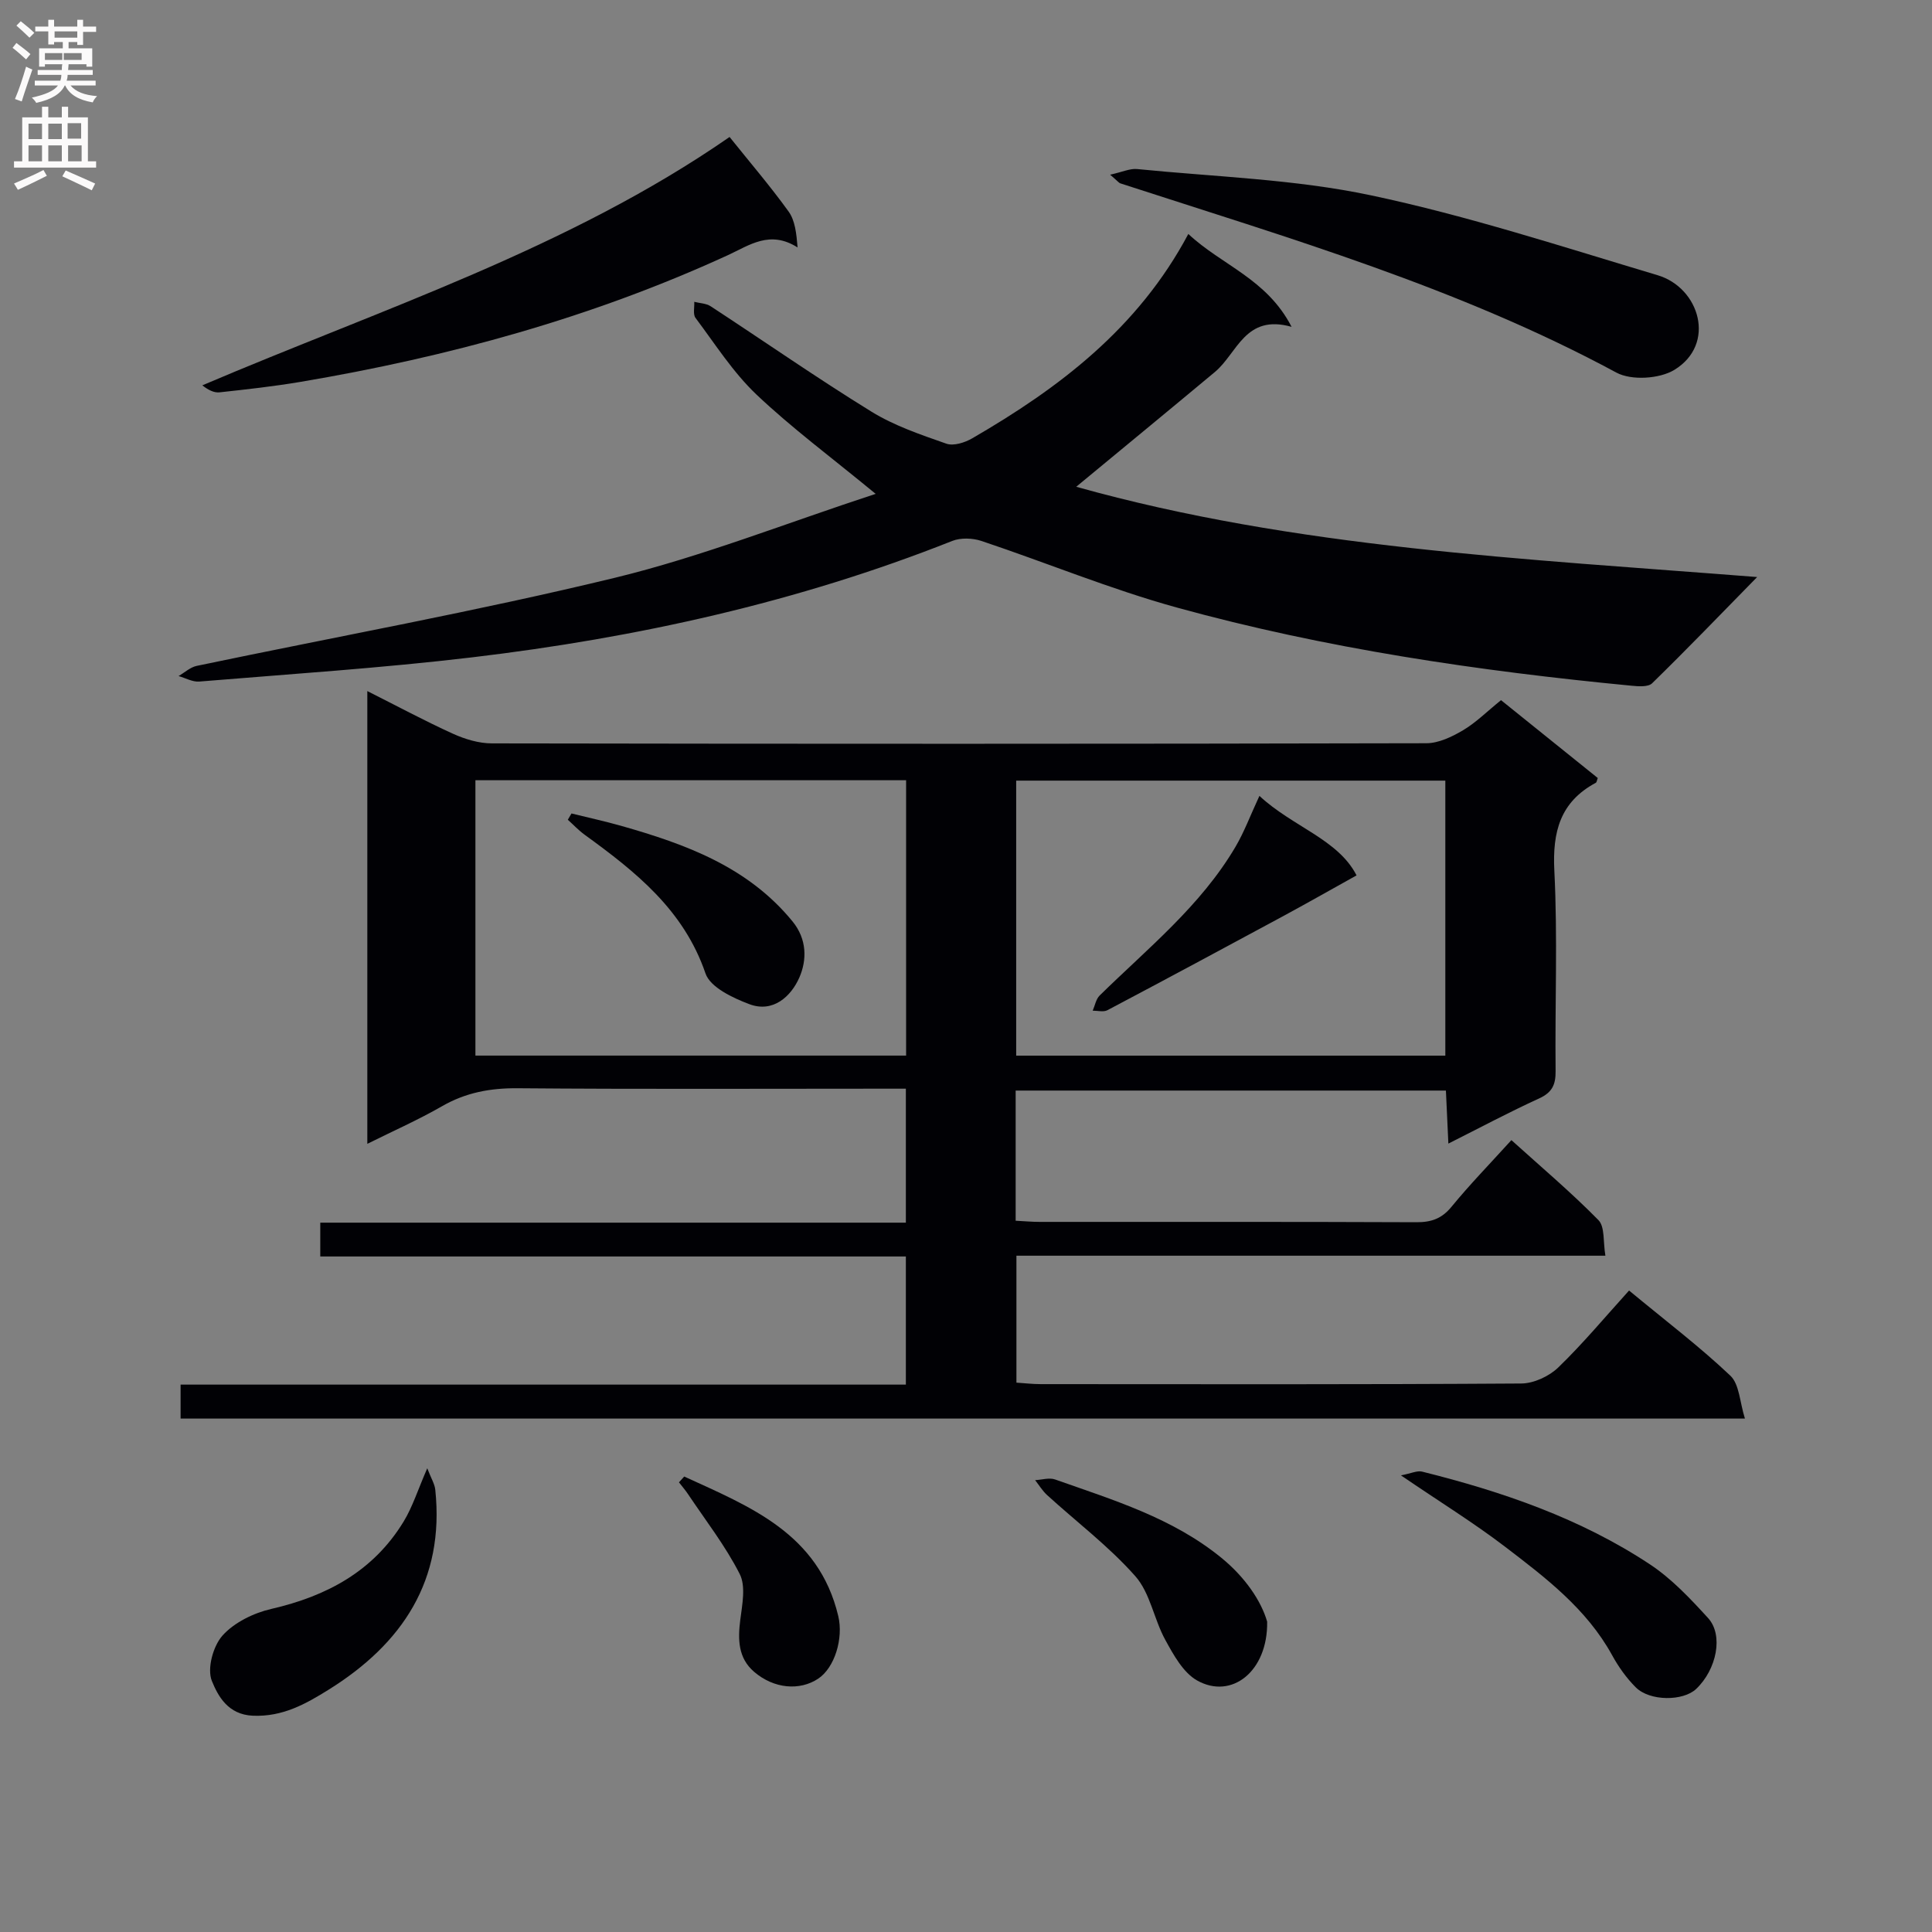
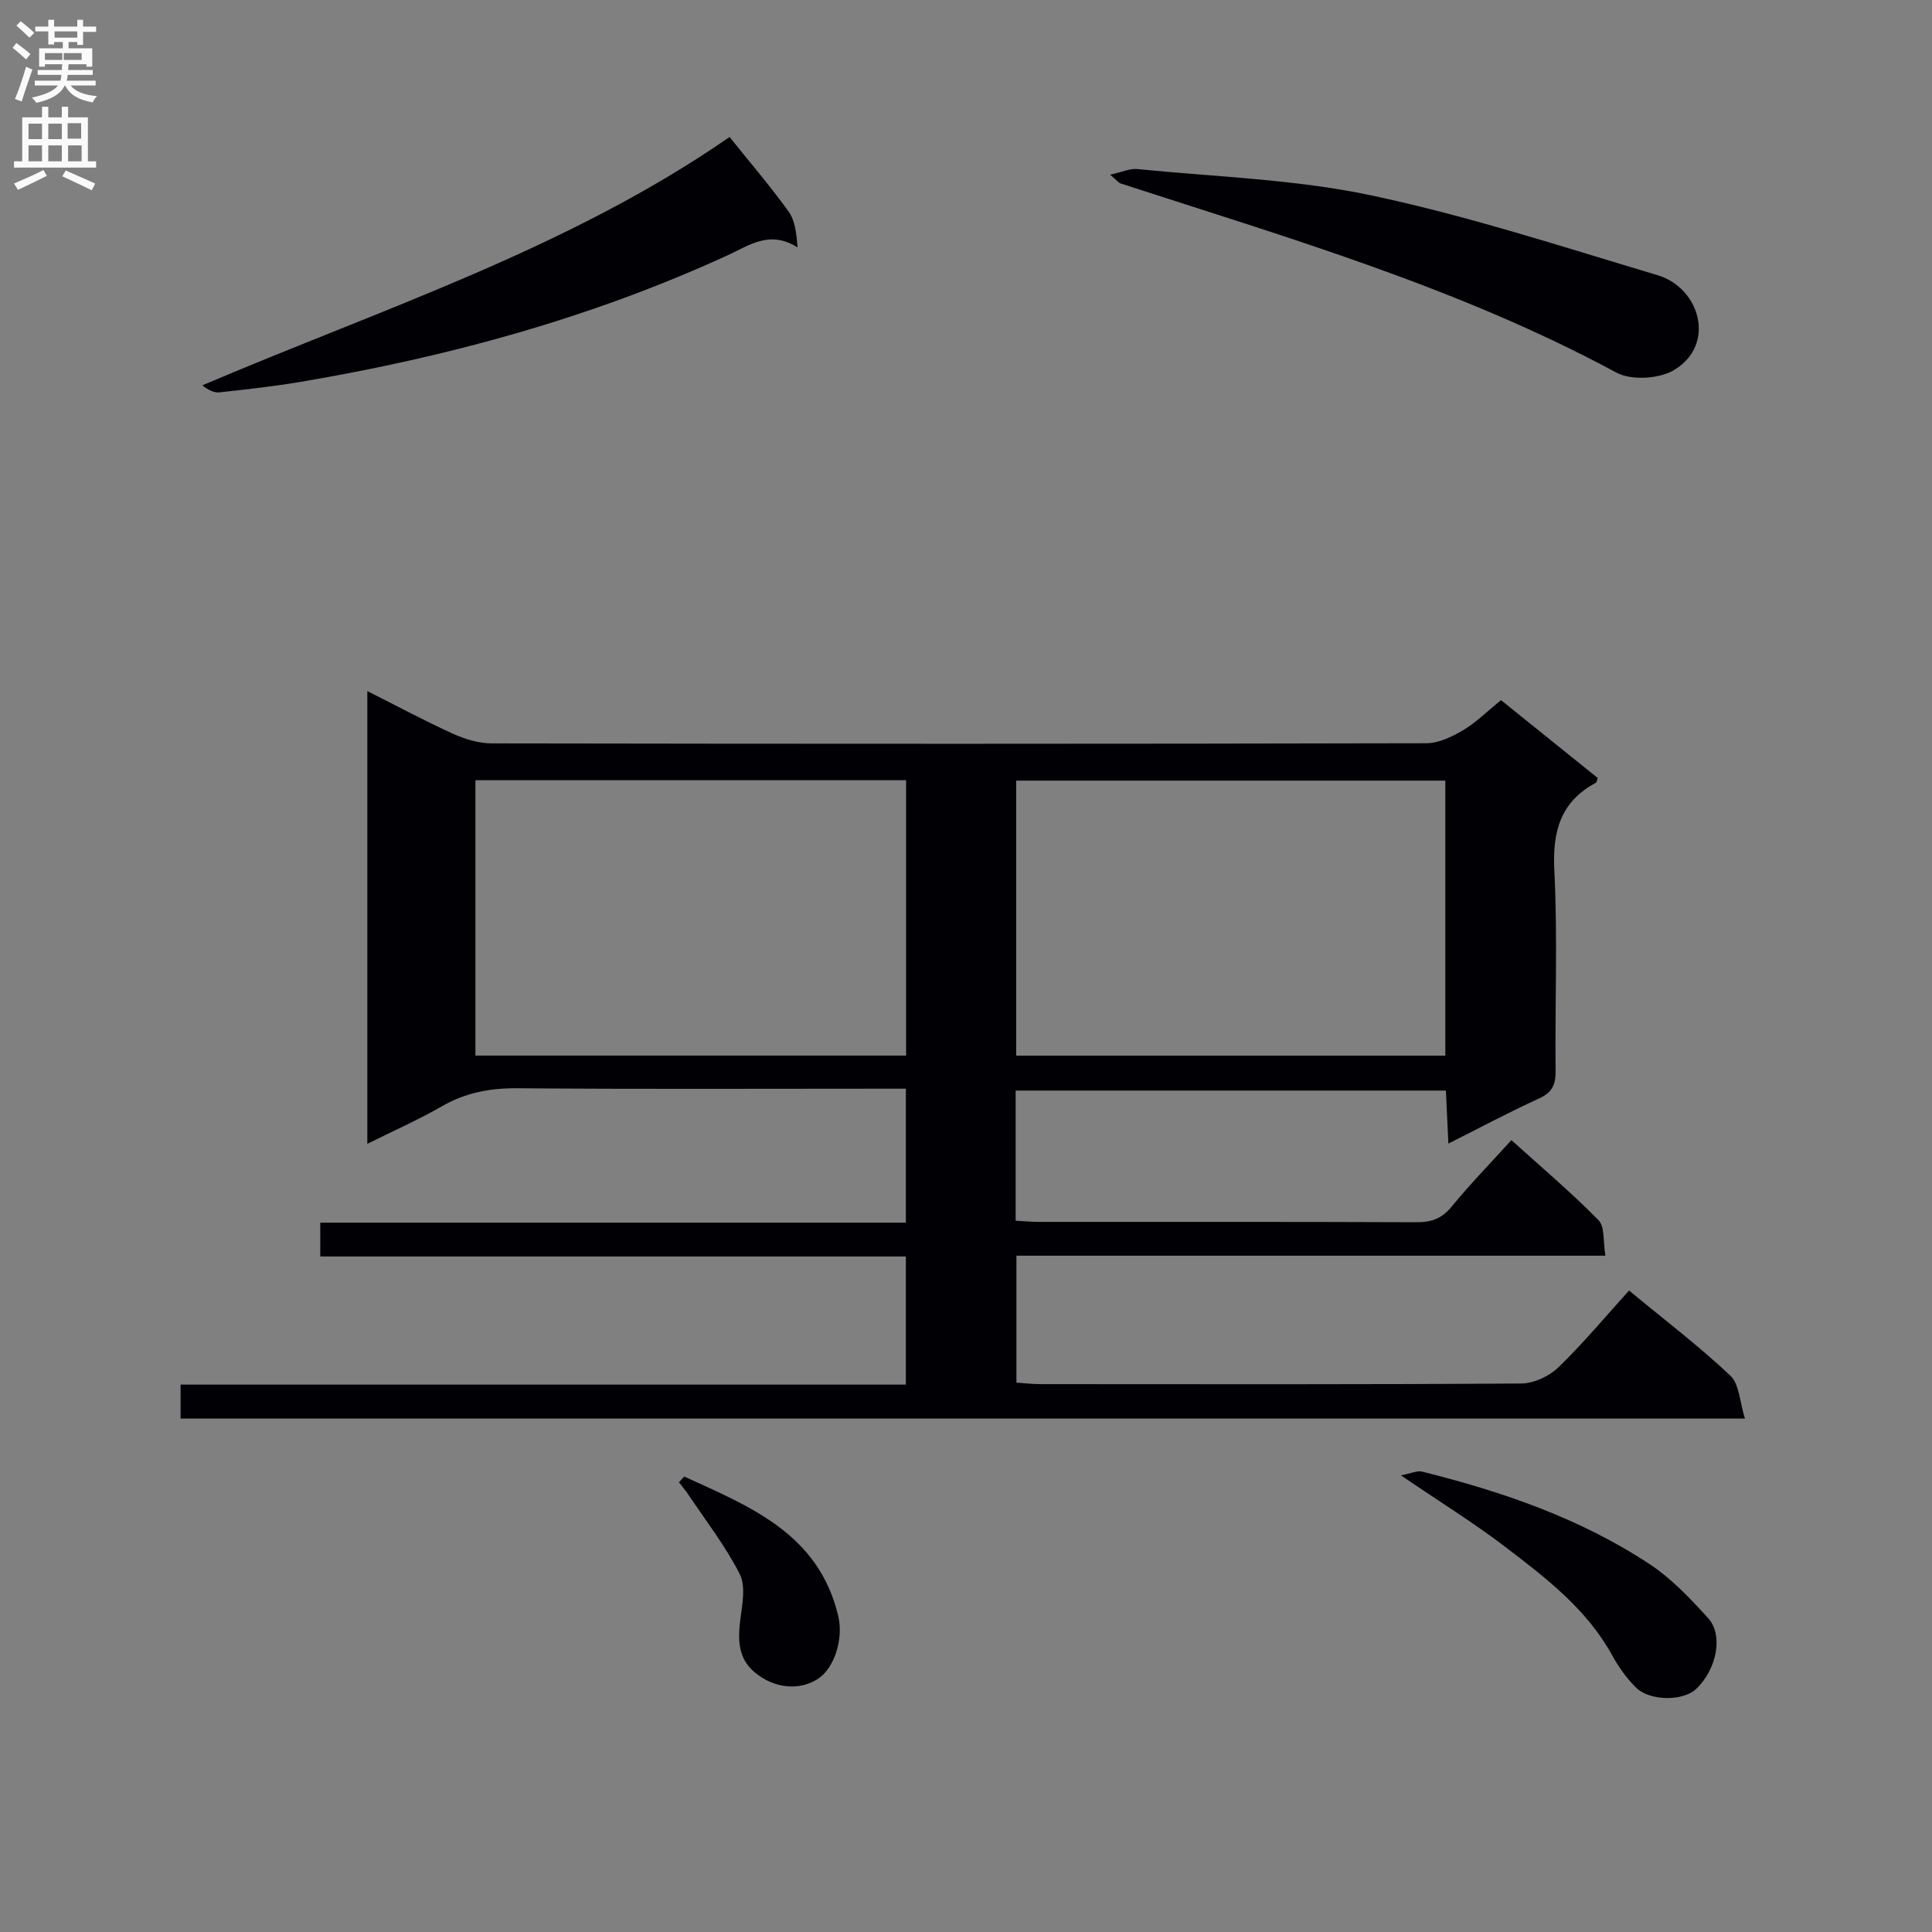
<svg xmlns="http://www.w3.org/2000/svg" enable-background="new 0 0 400 400" viewBox="0 0 400 400">
  <rect x="0" y="0" width="400" height="400" fill="#808080" stroke="none" />
  <g fill="#010105">
    <path d="m299.87 236.77c-.19-4.12-.34-7.37-.51-10.98-29.8 0-59.33 0-89.08 0v26.95c1.78.09 3.39.24 4.99.24 26 .01 51.99-.04 77.99.07 3.08.01 5.24-.74 7.25-3.19 3.79-4.62 7.97-8.92 12.41-13.81 6.15 5.56 12.36 10.8 18.02 16.56 1.36 1.39.95 4.52 1.44 7.37-41.04 0-81.31 0-121.94 0v26.28c1.57.1 3.31.31 5.04.31 33.16.02 66.32.09 99.48-.13 2.6-.02 5.77-1.49 7.67-3.33 5.13-4.96 9.72-10.48 14.65-15.92 7.86 6.5 14.74 11.72 20.98 17.64 1.87 1.78 1.93 5.47 3.01 8.87-108.63 0-216.06 0-323.88 0 0-2.1 0-4.3 0-7.03h150.16c0-9.04 0-17.57 0-26.53-40.42 0-80.67 0-121.24 0 0-2.48 0-4.54 0-7h121.24c0-9.28 0-18.17 0-27.74-1.97 0-3.92 0-5.87 0-24.83 0-49.66.12-74.49-.09-5.68-.05-10.76.89-15.69 3.73-4.85 2.79-9.99 5.06-15.45 7.78 0-31.45 0-62.2 0-93.74 6.24 3.14 11.91 6.19 17.77 8.85 2.48 1.12 5.34 1.98 8.03 1.98 64.49.11 128.98.12 193.47-.03 2.54-.01 5.29-1.33 7.57-2.68 2.69-1.59 4.96-3.88 7.88-6.24 6.69 5.39 13.38 10.77 20.03 16.12-.18.46-.21.88-.41.99-7.37 3.96-8.99 10.13-8.58 18.21.7 13.8.11 27.65.26 41.48.03 2.85-.74 4.44-3.43 5.67-6.14 2.8-12.09 5.98-18.77 9.34zm-.63-75.15c-29.88 0-59.4 0-88.85 0v56.94h88.85c0-19.15 0-38.04 0-56.94zm-200.81 56.93h89.17c0-19.15 0-38.03 0-57.01-29.88 0-59.43 0-89.17 0z" />
-     <path d="m181.3 102.25c-9.23-7.6-17.38-13.64-24.68-20.56-4.86-4.61-8.56-10.46-12.62-15.87-.56-.75-.2-2.2-.26-3.33 1.13.29 2.45.31 3.38.91 11.11 7.26 22 14.86 33.29 21.82 4.75 2.93 10.22 4.78 15.53 6.64 1.49.52 3.82-.22 5.35-1.11 18.04-10.45 34.36-22.81 44.74-42.31 6.94 6.5 16.24 9.26 21.38 19.23-9.62-2.72-11.22 5.45-15.86 9.33-9.51 7.93-19.08 15.8-28.73 23.78 45.42 12.72 92.62 14.88 140.98 18.69-7.81 7.97-14.67 15.09-21.75 22-.82.8-2.85.64-4.27.5-31.77-3.06-63.31-7.69-94.11-16.18-13.71-3.78-26.95-9.27-40.47-13.79-1.84-.61-4.3-.7-6.06 0-31.99 12.69-65.3 20.04-99.34 24.09-18.79 2.23-37.7 3.46-56.56 5.02-1.38.11-2.85-.74-4.27-1.14 1.25-.72 2.42-1.83 3.77-2.11 28.88-6.05 57.96-11.3 86.62-18.25 17.94-4.37 35.29-11.26 53.94-17.36z" />
    <path d="m229.84 36.17c2.57-.57 4.13-1.32 5.59-1.17 16.17 1.62 32.6 2.09 48.41 5.44 20.05 4.24 39.67 10.66 59.35 16.54 8.7 2.59 12.2 14.26 3.48 19.59-3.07 1.88-8.91 2.25-12.02.57-32.56-17.57-67.84-27.85-102.73-39.19-.27-.1-.48-.41-2.08-1.78z" />
    <path d="m151.05 28.36c4.23 5.28 8.44 10.19 12.21 15.42 1.35 1.87 1.63 4.52 1.87 7.45-5.73-3.63-9.92-.48-14.41 1.59-28.24 12.97-57.94 21.08-88.49 26.24-5.56.94-11.18 1.56-16.79 2.17-1.13.12-2.34-.49-3.55-1.45 37.25-15.88 75.82-28.31 109.16-51.42z" />
    <path d="m290.05 305.46c2.14-.41 3.36-1.03 4.37-.78 16.64 4.15 32.79 9.68 47.19 19.21 4.5 2.98 8.35 7.08 12.02 11.1 3.25 3.55 1.78 10.66-2.45 14.68-2.7 2.57-9.61 2.58-12.52-.33-1.92-1.92-3.57-4.24-4.88-6.63-5.29-9.63-13.8-16.08-22.23-22.52-6.45-4.92-13.39-9.2-21.5-14.73z" />
-     <path d="m88.46 303.99c.81 2.12 1.54 3.25 1.66 4.45 1.97 18.75-6.82 31.88-22.08 41.39-4.73 2.95-9.52 5.65-15.68 5.39-5.17-.22-7.23-4.08-8.5-7.21-1.02-2.52.25-7.2 2.21-9.39 2.43-2.71 6.44-4.67 10.1-5.51 11.51-2.65 21.15-7.82 27.41-18.11 1.84-3.03 2.92-6.52 4.88-11.01z" />
-     <path d="m262.35 335.75c.17 10.28-7.36 16.2-14.51 12.17-2.88-1.63-4.88-5.3-6.59-8.42-2.34-4.26-3.11-9.68-6.19-13.16-5.45-6.17-12.15-11.22-18.27-16.8-.96-.88-1.66-2.05-2.48-3.09 1.39-.07 2.93-.57 4.14-.14 12.03 4.25 24.33 7.96 34.46 16.25 4.89 3.99 8.22 8.92 9.44 13.19z" />
    <path d="m141.66 305.7c13.6 6.24 27.81 11.77 31.89 28.87 1.11 4.65-.74 10.71-4.15 12.98-3.82 2.54-9.15 2.11-13.26-1.41-3.34-2.86-3.39-6.7-2.87-10.79.4-3.15 1.17-6.93-.12-9.47-2.96-5.83-7.06-11.09-10.72-16.56-.56-.84-1.24-1.61-1.86-2.42.36-.4.72-.8 1.09-1.2z" />
-     <path d="m260.75 164.78c6.88 6.41 16.29 8.98 20.11 16.46-5.5 3.06-10.34 5.81-15.24 8.46-12.09 6.53-24.19 13.03-36.34 19.45-.81.43-2.03.09-3.05.1.47-1.06.67-2.38 1.44-3.14 9.93-9.75 20.92-18.55 28.12-30.78 1.81-3.07 3.07-6.49 4.96-10.55z" />
-     <path d="m118.32 168.42c3.43.85 6.89 1.6 10.28 2.56 13.37 3.8 26.22 8.47 35.47 19.77 3.06 3.73 2.99 8.07 1.42 11.65-1.71 3.89-5.44 7.36-10.35 5.5-3.43-1.29-8.09-3.49-9.07-6.35-4.5-13.18-14.49-21.08-25.03-28.73-1.25-.91-2.32-2.06-3.48-3.1.25-.44.51-.87.76-1.3z" />
  </g>
  <path d="m2.6 9.9.8-1c.9.7 1.9 1.4 2.9 2.3l-.9 1.1c-1.1-1-2-1.8-2.8-2.4zm.5 10.6c.9-2.1 1.6-4.3 2.3-6.7.4.2.8.4 1.3.6-.7 2.1-1.5 4.3-2.2 6.6zm.3-15.2.9-.9c1 .8 2 1.6 2.8 2.4l-1 1c-.9-.9-1.8-1.7-2.7-2.5zm12.6-1.2h1.2v1.4h2.7v1.1h-2.7v2.7h-1.2v-.6h-1.8v1.3h4.9v3.8h-1.2v-.5h-3.7c0 .4-.1.9-.1 1.2h5.1v1h-5.2c0 .5-.1.9-.2 1.2h6v1h-5.2c1.1 1.3 2.9 2 5.5 2.2-.4.4-.7.8-.9 1.3-2.9-.5-4.8-1.6-5.7-3.5h-.1c-.8 1.7-2.7 2.9-5.9 3.6-.2-.4-.6-.8-.9-1.1 2.8-.6 4.6-1.4 5.4-2.5h-4.8v-1h5.3c.1-.3.2-.7.2-1.2h-4.9v-1h5c0-.4 0-.8.1-1.2h-3.6v.5h-1.2v-3.8h4.9v-1.3h-1.8v.5h-1.2v-2.7h-2.7v-1h2.7v-1.4h1.2v1.4h4.8zm-6.7 8.3h3.6c0-.4 0-.9 0-1.4h-3.6zm1.9-4.6h4.8v-1.3h-4.7v1.3zm6.7 3.2h-4.7v1.4h3.7v-1.4z" fill="#fbfafa" />
  <path d="m8.7 22.1h1.3v2.2h2.8v-2.2h1.3v2.2h4.1v9.1h1.7v1.3h-17v-1.3h1.7v-9.1h4.1zm.3 13.1.7 1.2c-1.8.9-3.8 1.9-6 2.9-.2-.4-.5-.8-.8-1.3 2.3-1 4.4-1.9 6.1-2.8zm-3.1-6.4h2.8v-3.2h-2.8zm0 4.6h2.8v-3.3h-2.8zm4.1-4.6h2.8v-3.2h-2.8zm0 4.6h2.8v-3.3h-2.8zm3.6 1.9c2.1.9 4.1 1.8 6.1 2.7l-.7 1.4c-2.2-1.1-4.2-2-6.1-2.9zm3.2-9.8h-2.8v3.2h2.8v-3.1zm-2.7 7.9h2.8v-3.3h-2.8z" fill="#fbfafa" />
</svg>